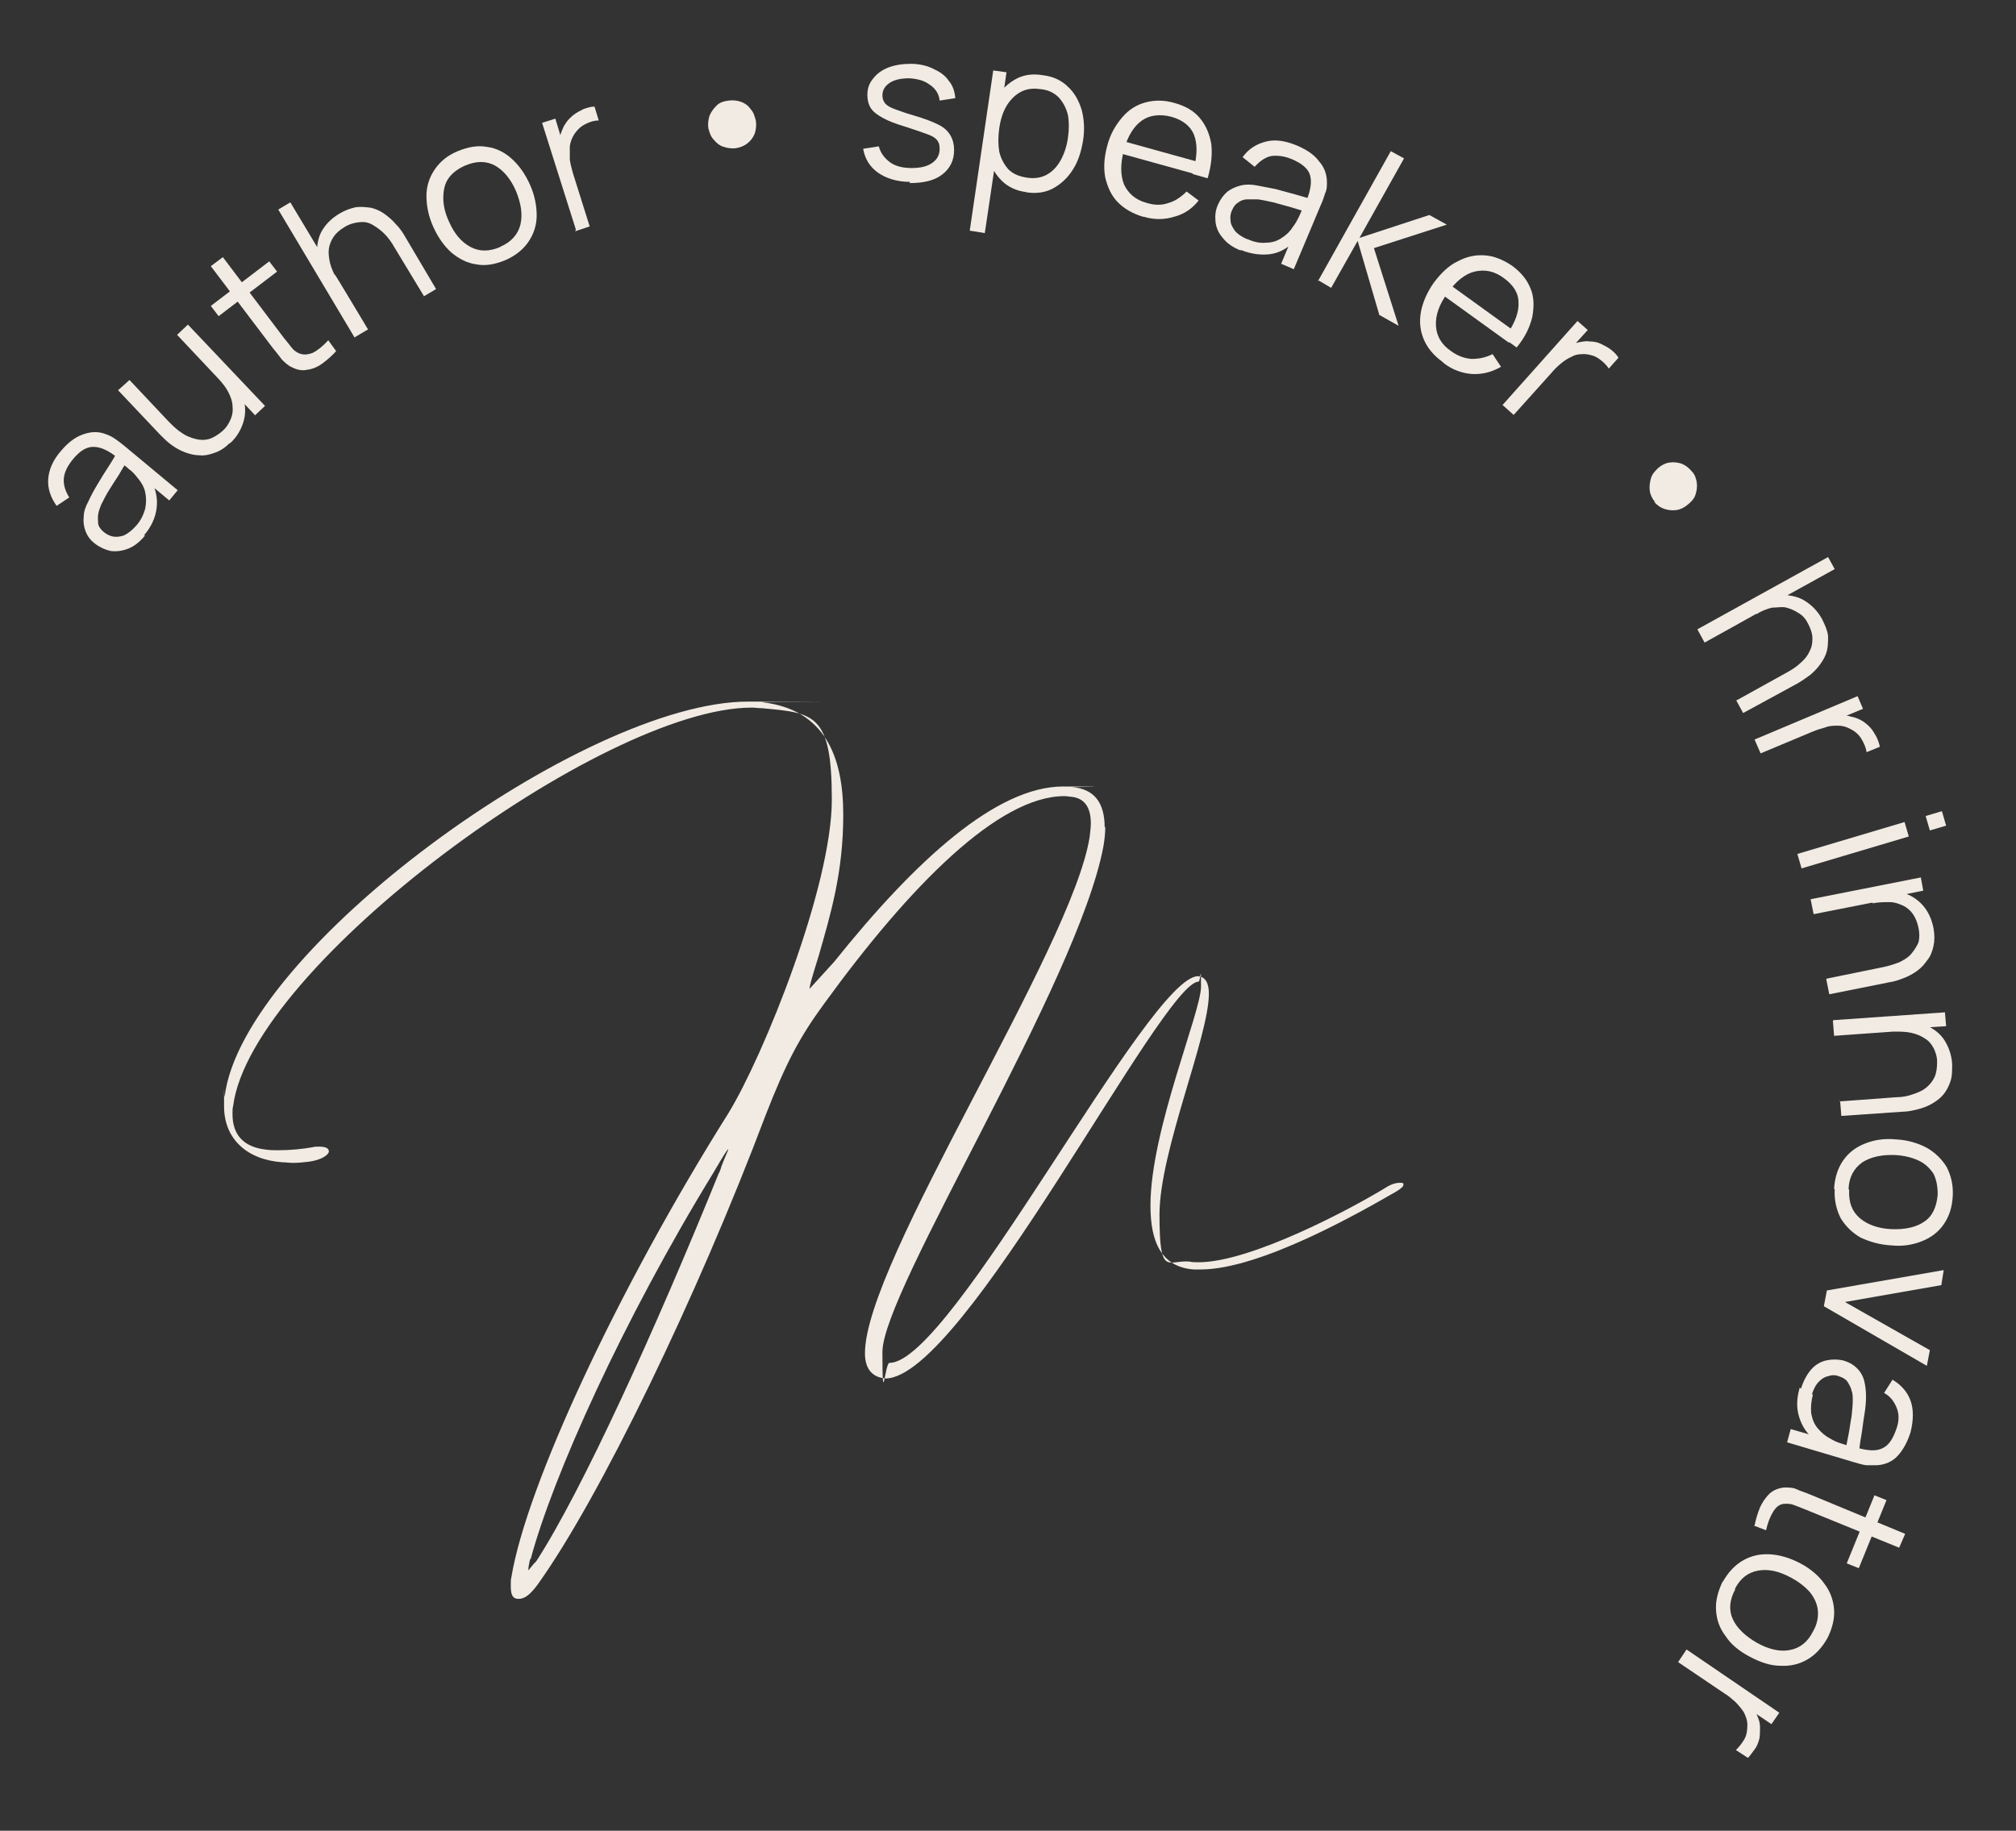
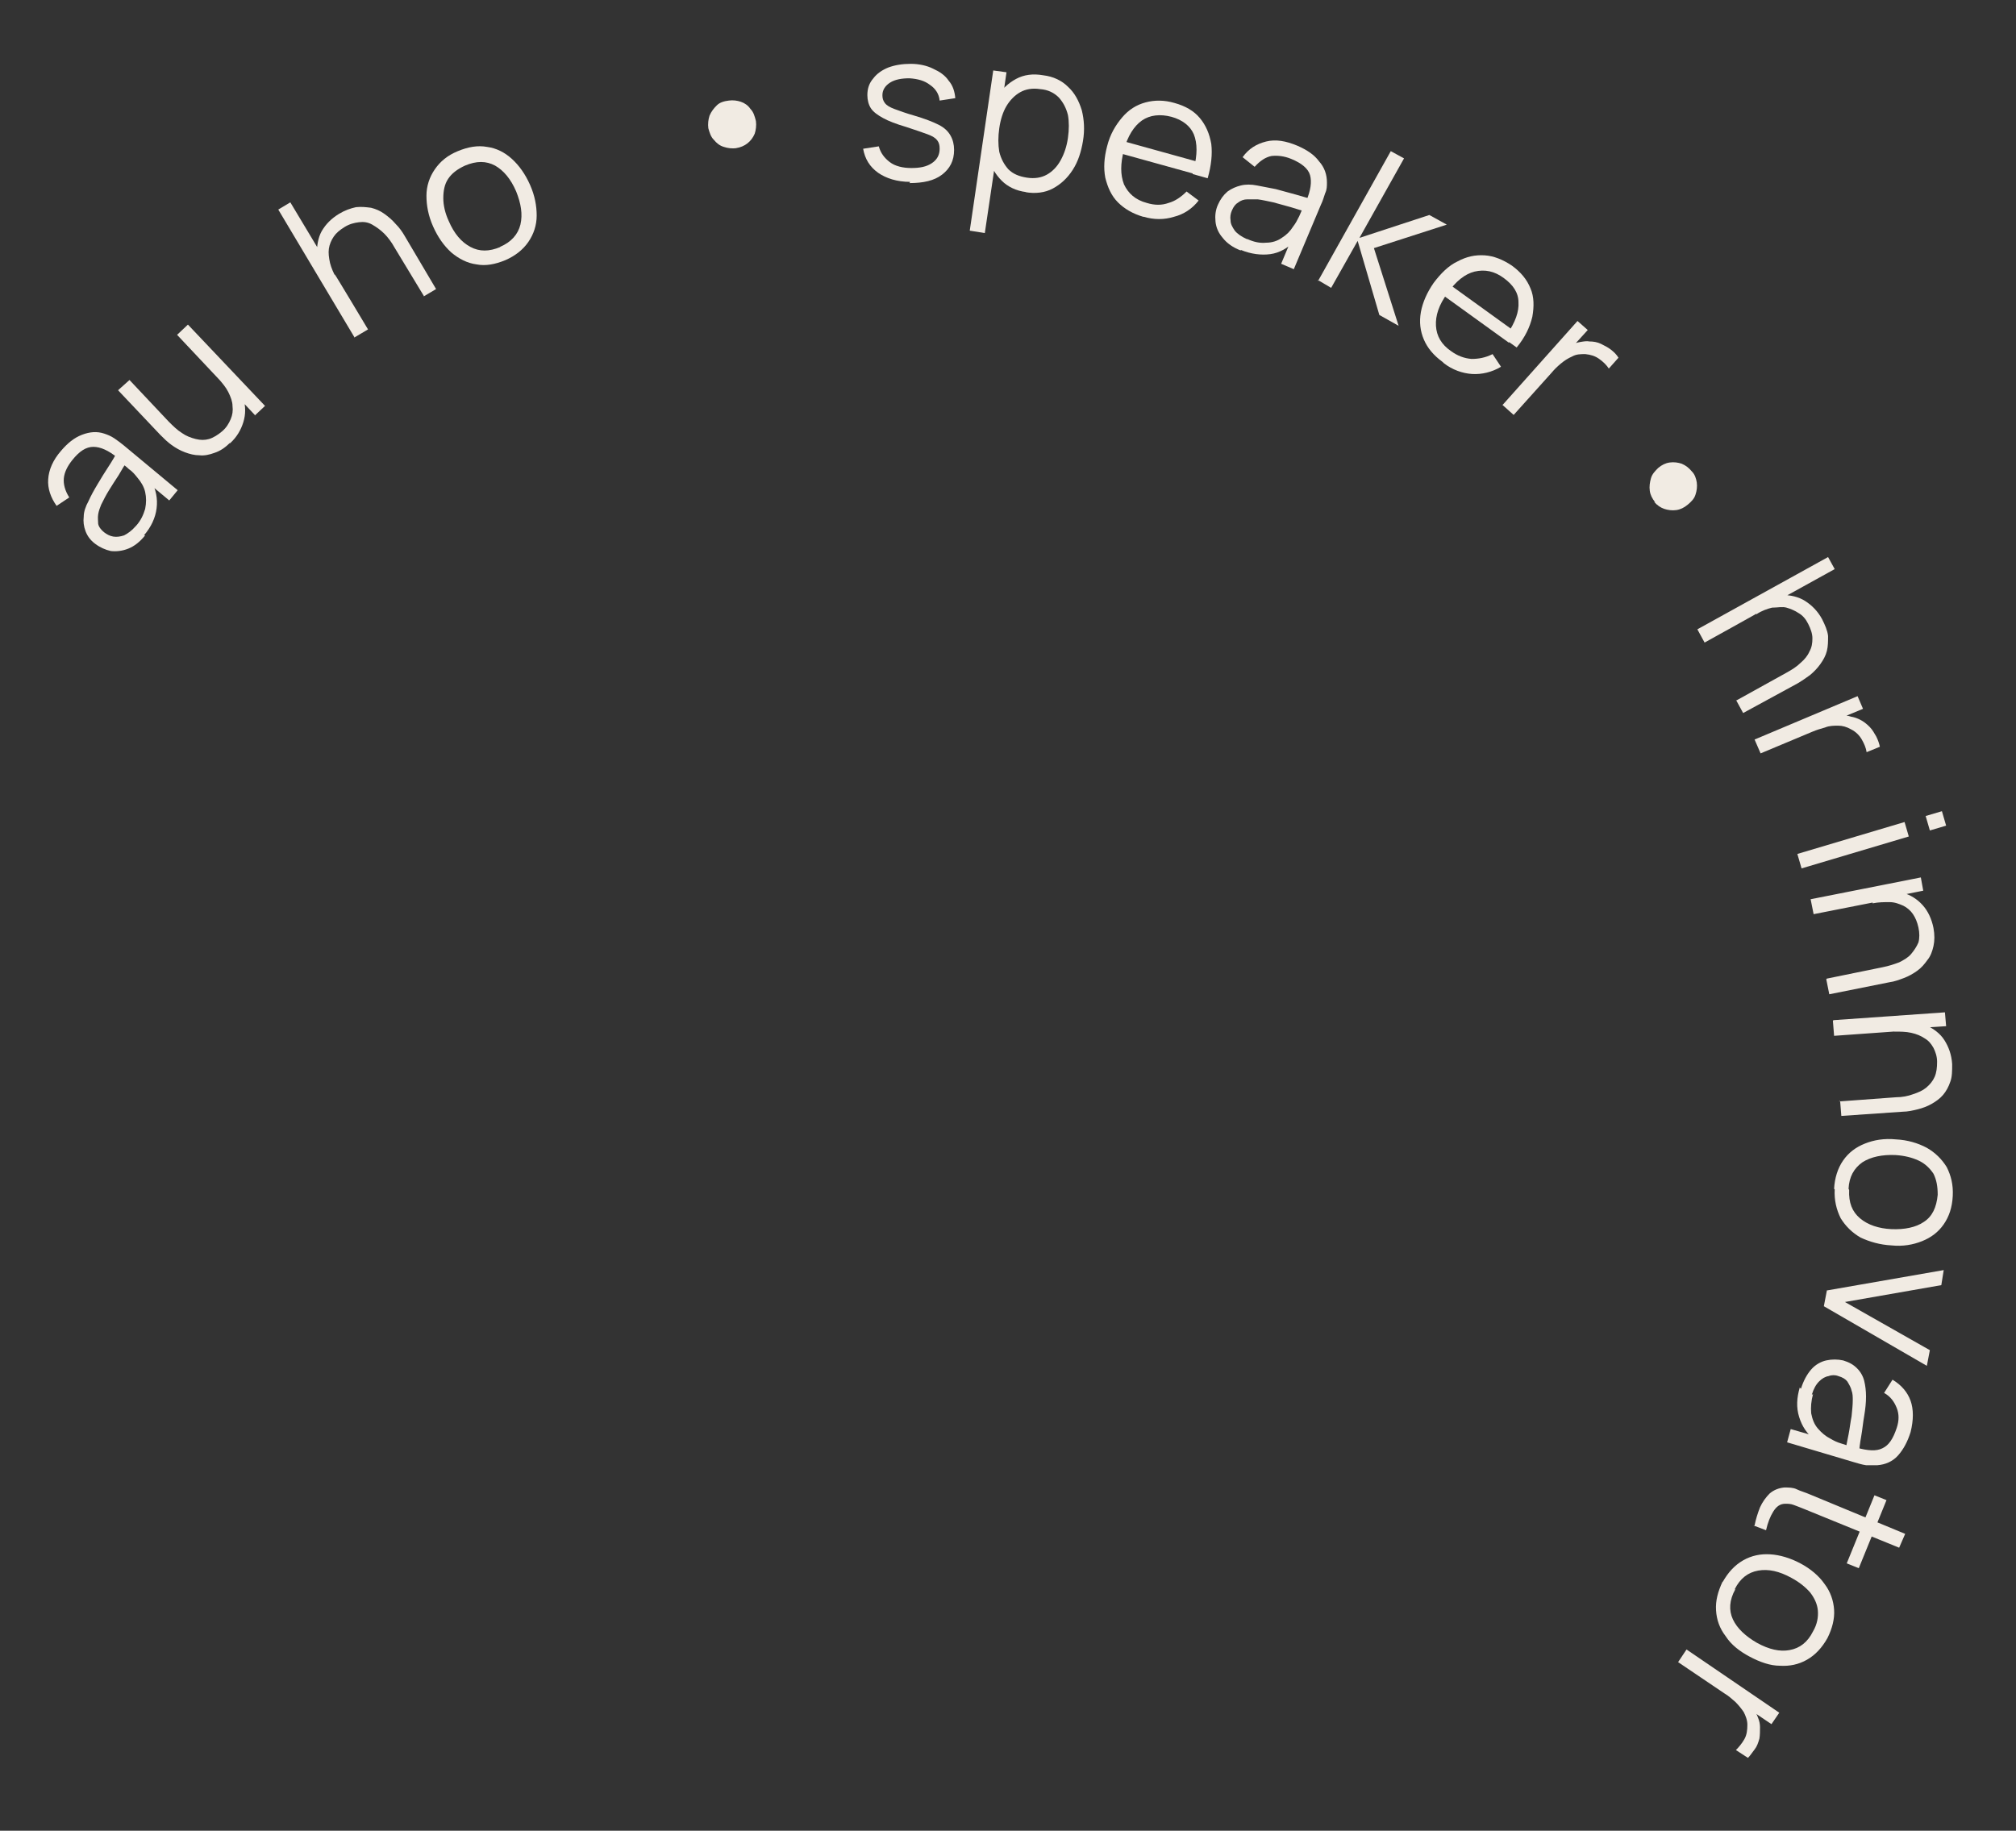
<svg xmlns="http://www.w3.org/2000/svg" version="1.1" viewBox="0 0 334.7 304">
  <rect x="0" y="0" width="334.7" height="304" fill="#333333" stroke="none" />
  <defs>
    <style>
      .cls-1 {
        fill: #f1ebe3;
      }
    </style>
  </defs>
  <g>
    <g id="Layer_1">
      <g>
        <path class="cls-1" d="M24.1,88.9c-.9,1.1-1.8,1.8-2.8,2.2-1,.4-2,.5-2.9.4-.9-.2-1.8-.6-2.6-1.2-.8-.6-1.3-1.3-1.6-2.1-.3-.8-.4-1.6-.3-2.4,0-.8.3-1.7.8-2.6.4-.9.9-1.8,1.5-2.8.6-1,1.2-2,1.8-2.9.6-.9,1.1-1.8,1.5-2.5v1c-1.5-1.2-2.8-1.8-4-1.8-1.2,0-2.3.7-3.5,2.2-.8,1-1.3,2-1.4,3-.1,1,.2,2.1.9,3.2l-2.1,1.4c-1-1.4-1.5-2.9-1.4-4.4.1-1.6.8-3.2,2.1-4.7,1.1-1.3,2.2-2.2,3.5-2.7s2.5-.6,3.7-.2c.6.2,1.1.4,1.7.8.6.4,1.1.8,1.6,1.2l8.9,7.4-1.4,1.7-3.6-3,.6-.3c.8,1.5,1.1,3,.9,4.6-.2,1.6-.9,3.1-2.1,4.5ZM22.6,87.3c.8-.9,1.2-1.8,1.5-2.8.2-1,.2-1.9,0-2.8-.2-.9-.7-1.7-1.3-2.4-.4-.5-.8-1-1.4-1.4-.5-.5-1-.8-1.2-1l1-.4c-.5.7-1,1.5-1.5,2.4-.6.9-1.1,1.7-1.6,2.5-.5.8-.9,1.6-1.3,2.4-.2.5-.4,1-.5,1.6-.1.6,0,1.1,0,1.6.1.5.5,1,1,1.4.4.3.9.6,1.5.7.6.1,1.2,0,1.8-.2.6-.3,1.3-.8,1.9-1.5Z" />
        <path class="cls-1" d="M38.1,73.6c-.8.8-1.6,1.3-2.5,1.6-.8.3-1.7.5-2.5.4-.8,0-1.6-.2-2.4-.5-.8-.3-1.5-.7-2.2-1.2-.7-.5-1.3-1.1-1.9-1.7l-7-7.4,1.9-1.7,6.5,6.9c.7.7,1.4,1.4,2.2,1.9.7.5,1.5.8,2.3,1,.8.2,1.5.2,2.2,0,.7-.2,1.5-.7,2.2-1.3.7-.6,1.1-1.3,1.4-2,.3-.7.4-1.4.3-2.2,0-.7-.3-1.5-.7-2.3-.4-.8-1-1.5-1.7-2.3l1.6-.9c1.3,1.4,2.2,2.8,2.6,4.2.4,1.4.4,2.7,0,4s-1.1,2.5-2.2,3.5ZM42.3,68.9l-3.1-3.3-.2.2-9.6-10.2,1.8-1.7,12.8,13.5-1.7,1.6Z" />
-         <path class="cls-1" d="M36.3,52.5l-1.3-1.7,9.7-7.4,1.3,1.7-9.7,7.4ZM55.9,58.2c-.7.8-1.5,1.5-2.3,2.1-.8.6-1.7,1-2.6,1.1-.9.2-1.7,0-2.5-.4-.7-.3-1.2-.8-1.7-1.3-.4-.5-.9-1.2-1.5-1.9l-10.3-13.6,2-1.5,10.2,13.5c.5.6.9,1.1,1.2,1.5.3.4.7.7,1.1.9.8.4,1.6.3,2.4,0,.8-.4,1.7-1.1,2.6-2.1l1.3,1.8Z" />
        <path class="cls-1" d="M58.9,56.1l-12.7-21.3,2-1.2,7.2,12h.2c0-.1,5.5,9.1,5.5,9.1l-2.2,1.3ZM70.4,49.2l-4.9-8.1c-.5-.9-1.1-1.7-1.7-2.3-.6-.6-1.3-1.1-2-1.5s-1.4-.5-2.2-.4-1.6.3-2.4.8c-.8.5-1.4,1-1.8,1.6-.4.6-.7,1.3-.8,2-.1.7,0,1.5.2,2.4.2.8.6,1.7,1.1,2.6l-1.7.6c-1-1.6-1.5-3.2-1.6-4.6,0-1.5.2-2.8.8-3.9.7-1.2,1.6-2.1,2.9-2.9,1-.6,1.9-.9,2.8-1.1.9-.1,1.7,0,2.5.1.8.2,1.5.5,2.2,1,.7.5,1.3,1,1.9,1.7.6.6,1.1,1.3,1.5,2l5.2,8.8-2.2,1.3Z" />
        <path class="cls-1" d="M83.9,43.2c-1.7.7-3.3,1-4.8.7-1.5-.2-2.9-.9-4.2-2-1.2-1.1-2.2-2.5-3-4.3-.8-1.8-1.1-3.5-1.1-5.1,0-1.6.5-3.1,1.4-4.4s2.1-2.3,3.8-3c1.7-.7,3.3-1,4.9-.7,1.5.2,2.9.9,4.1,2,1.2,1.1,2.2,2.5,3,4.3.8,1.8,1.1,3.5,1.1,5.1,0,1.6-.5,3.1-1.4,4.4-.9,1.3-2.2,2.3-3.8,3ZM83,41c1.9-.8,3-2.1,3.4-3.7.4-1.7.1-3.5-.7-5.5-.9-2.1-2.1-3.5-3.5-4.3-1.5-.8-3.1-.8-5,0-1.3.6-2.2,1.3-2.8,2.2s-.8,2-.8,3.2c0,1.2.3,2.5.9,3.8.9,2.1,2.1,3.5,3.6,4.3,1.5.8,3.1.8,5,0Z" />
-         <path class="cls-1" d="M95.6,38.1l-5.6-17.7,2.2-.7,1.3,4.3-.6-.4c0-.6.1-1.2.3-1.7.2-.5.4-1,.7-1.4.3-.5.8-1,1.3-1.4.5-.4,1.1-.7,1.7-1,.6-.2,1.2-.4,1.8-.4l.7,2.3c-.7,0-1.4.2-2.2.6s-1.3.9-1.8,1.6c-.4.6-.7,1.3-.8,2.1,0,.7,0,1.5,0,2.2.1.7.3,1.5.5,2.2l2.8,8.9-2.4.8Z" />
        <path class="cls-1" d="M122.3,24.6c-.8.1-1.5,0-2.1-.2-.7-.2-1.2-.6-1.7-1.2-.5-.5-.7-1.2-.9-1.9-.1-.7,0-1.5.2-2.1.3-.7.7-1.2,1.2-1.7s1.2-.7,2-.8c.7-.1,1.4,0,2,.2s1.2.6,1.6,1.2c.5.5.7,1.2.9,2,.1.7,0,1.5-.2,2.1-.3.7-.7,1.2-1.2,1.6-.5.4-1.2.7-1.9.8Z" />
        <path class="cls-1" d="M151.1,30.2c-2.2,0-4-.6-5.3-1.5-1.4-1-2.2-2.3-2.5-4l2.6-.4c.3,1.1.9,1.9,1.8,2.6s2.2,1,3.6,1c1.4,0,2.5-.2,3.4-.8s1.3-1.4,1.3-2.4c0-.6-.1-1-.4-1.4-.3-.4-.8-.7-1.6-1-.8-.3-2-.7-3.5-1.2-1.7-.5-3-1-3.9-1.5-.9-.5-1.6-1-2-1.6-.4-.6-.6-1.4-.6-2.2,0-1.1.3-2,1-2.8.6-.8,1.5-1.4,2.5-1.8,1.1-.4,2.3-.6,3.7-.6,1.4,0,2.7.3,3.7.8,1.1.5,2,1.1,2.6,2,.7.8,1,1.8,1.1,2.9l-2.6.4c-.1-1.1-.7-2-1.6-2.6-.9-.7-2-1-3.4-1.1-1.3,0-2.4.2-3.2.7-.8.5-1.3,1.2-1.3,2.1,0,.5.1.9.4,1.3.3.4.8.7,1.6,1,.8.3,1.9.7,3.3,1.1,1.7.5,3,1,4,1.5,1,.5,1.6,1.1,2,1.8.4.7.6,1.5.6,2.4,0,1.8-.7,3.1-2,4.1-1.3,1-3.1,1.4-5.4,1.4Z" />
        <path class="cls-1" d="M161,38.3l3.9-26.6,2.2.3-2,13.9h.3s-1.9,12.8-1.9,12.8l-2.5-.4ZM170.4,31.9c-1.7-.2-3.1-.9-4.1-1.9-1-1-1.8-2.3-2.2-3.9-.4-1.6-.4-3.3-.2-5.1.3-1.9.8-3.5,1.6-4.8.8-1.4,1.9-2.4,3.2-3.1,1.3-.7,2.8-.9,4.5-.6,1.7.2,3.1.9,4.1,1.9,1.1,1,1.8,2.3,2.3,3.9.4,1.6.5,3.3.2,5.1-.3,1.8-.8,3.4-1.7,4.8-.9,1.4-2,2.4-3.3,3.1-1.3.7-2.9.9-4.6.6ZM170.5,29.5c1.3.2,2.4,0,3.3-.5.9-.5,1.7-1.3,2.3-2.4.6-1.1,1-2.3,1.2-3.7.2-1.4.2-2.7,0-3.8-.3-1.2-.8-2.1-1.5-2.9-.8-.8-1.8-1.3-3.1-1.4-1.3-.2-2.4,0-3.3.5-.9.5-1.7,1.3-2.3,2.3-.6,1-1,2.3-1.2,3.7-.2,1.4-.2,2.7,0,3.9.3,1.2.8,2.1,1.5,2.9.8.8,1.8,1.2,3.1,1.4Z" />
        <path class="cls-1" d="M189.8,36c-1.7-.5-3.1-1.3-4.2-2.4s-1.7-2.5-2.1-4.1c-.3-1.6-.2-3.3.3-5.2.5-2,1.4-3.5,2.5-4.8s2.4-2.1,3.9-2.5c1.5-.4,3.1-.4,4.8.1,1.8.5,3.2,1.3,4.2,2.5,1,1.2,1.6,2.6,1.9,4.3.2,1.7,0,3.6-.6,5.7l-2.5-.7.2-.9c.6-2.3.6-4.2,0-5.7-.6-1.4-1.9-2.4-3.7-2.9-1.9-.5-3.6-.3-4.9.6s-2.4,2.6-3,4.9c-.6,2.3-.6,4.1,0,5.7.7,1.5,1.9,2.6,3.8,3.1,1.3.4,2.5.4,3.6,0,1.1-.3,2.1-1,3-1.9l2,1.5c-1.1,1.4-2.5,2.3-4.1,2.7-1.6.5-3.3.5-5,0ZM185.4,25.3l.6-2,13.7,3.8-.6,2-13.7-3.8Z" />
        <path class="cls-1" d="M206,41.6c-1.3-.5-2.3-1.2-3-2.1-.7-.8-1.1-1.7-1.2-2.7-.1-1,0-1.9.4-2.8.4-.9.9-1.6,1.6-2.2.7-.5,1.4-.8,2.2-1,.8-.2,1.7-.2,2.7,0,1,.2,2,.4,3.1.6,1.1.3,2.2.6,3.3.9,1.1.3,2,.6,2.8.8l-1,.2c.7-1.7.9-3.1.6-4.2-.3-1.1-1.4-2-3.1-2.7-1.2-.5-2.3-.6-3.3-.5-1,.2-1.9.8-2.8,1.8l-2-1.6c1-1.4,2.3-2.2,3.9-2.6s3.3-.1,5.2.7c1.6.7,2.8,1.5,3.6,2.6.9,1,1.3,2.2,1.3,3.5,0,.6,0,1.2-.3,1.8-.2.6-.4,1.3-.7,1.9l-4.5,10.7-2.1-.9,1.8-4.3.5.5c-1.2,1.2-2.6,2-4.1,2.2s-3.2,0-4.9-.7ZM207.1,39.7c1.1.5,2.1.7,3.1.6,1,0,1.9-.3,2.6-.8.8-.5,1.4-1.1,1.9-1.9.4-.5.7-1.1,1-1.7.3-.7.5-1.1.6-1.5l.7.8c-.8-.2-1.7-.5-2.7-.8-1-.3-1.9-.5-2.9-.8-1-.2-1.8-.4-2.6-.5-.5,0-1.1,0-1.7,0-.6,0-1.1.2-1.5.5-.5.3-.8.7-1.1,1.4-.2.5-.3,1-.2,1.6,0,.6.3,1.1.7,1.7.4.5,1.1,1,2,1.4Z" />
        <path class="cls-1" d="M218.8,46.7l12.1-21.6,2.2,1.2-7.4,13.2,11.6-3.8,2.9,1.6-12.1,3.9,4.1,12.9-3.2-1.8-3.6-12.3-4.4,7.8-2.2-1.3Z" />
        <path class="cls-1" d="M239.5,60.1c-1.5-1.1-2.5-2.3-3.1-3.7-.6-1.4-.8-2.9-.5-4.6.3-1.6,1-3.2,2.1-4.8,1.2-1.6,2.5-2.9,4-3.6,1.5-.8,2.9-1.1,4.5-1,1.5.1,3,.7,4.5,1.7,1.5,1.1,2.5,2.3,3.1,3.8.6,1.4.6,3,.3,4.7-.4,1.7-1.2,3.4-2.6,5.1l-2.1-1.5.5-.7c1.4-2,2-3.8,1.9-5.3,0-1.6-.9-2.9-2.4-4-1.6-1.2-3.2-1.5-4.9-1.1-1.6.4-3.1,1.6-4.5,3.6-1.4,1.9-2,3.7-1.9,5.4.1,1.7.9,3.1,2.5,4.2,1.1.8,2.2,1.2,3.4,1.3,1.2,0,2.3-.2,3.5-.8l1.4,2.1c-1.5.9-3.2,1.3-4.8,1.2s-3.3-.7-4.7-1.8ZM239,48.6l1.2-1.7,11.5,8.3-1.2,1.7-11.5-8.3Z" />
        <path class="cls-1" d="M249.5,67.2l12.4-13.9,1.7,1.5-3,3.3v-.7c.6-.3,1.1-.5,1.7-.6s1.1-.2,1.6-.1c.6,0,1.3.1,1.9.4.6.3,1.2.6,1.7,1s.9.8,1.2,1.3l-1.6,1.8c-.4-.6-.9-1.1-1.6-1.6-.7-.5-1.4-.7-2.3-.8-.8,0-1.5,0-2.2.4-.7.3-1.3.7-1.9,1.2-.6.5-1.1,1-1.6,1.6l-6.2,6.9-1.9-1.7Z" />
        <path class="cls-1" d="M274.8,83.4c-.5-.6-.8-1.2-.9-1.9s0-1.4.2-2.1.7-1.2,1.2-1.7c.6-.5,1.2-.8,1.9-.9s1.4,0,2,.2c.7.3,1.2.7,1.7,1.3.5.5.7,1.2.8,1.8.1.7,0,1.4-.2,2-.2.7-.7,1.2-1.3,1.7-.6.5-1.2.8-1.9.9-.7.1-1.4,0-2-.2s-1.2-.6-1.7-1.2Z" />
        <path class="cls-1" d="M281.8,104.5l21.7-12,1.1,2-12.3,6.8v.2c.1,0-9.3,5.2-9.3,5.2l-1.2-2.2ZM288.3,116.3l8.3-4.6c.9-.5,1.7-1,2.3-1.6.7-.6,1.2-1.2,1.5-1.9.4-.7.5-1.4.5-2.2,0-.8-.3-1.6-.7-2.4-.4-.8-.9-1.4-1.6-1.8-.6-.4-1.3-.7-2-.9s-1.5,0-2.4,0c-.8.2-1.7.5-2.6,1.1l-.5-1.8c1.7-.9,3.2-1.4,4.7-1.4,1.5,0,2.8.3,3.9,1,1.1.7,2.1,1.7,2.8,3,.5,1,.9,1.9,1,2.8,0,.9,0,1.7-.2,2.5-.2.8-.6,1.5-1.1,2.2-.5.7-1.1,1.3-1.7,1.8-.7.5-1.4,1-2.1,1.4l-9,4.9-1.2-2.2Z" />
        <path class="cls-1" d="M291.3,122.8l17.1-7.2.9,2.1-4.1,1.7.4-.6c.6,0,1.2,0,1.7.2.6.1,1.1.3,1.5.5.6.3,1.1.7,1.6,1.2.5.5.8,1.1,1.1,1.6.3.6.5,1.2.6,1.7l-2.2.9c-.1-.7-.4-1.4-.8-2.1-.4-.7-1-1.3-1.8-1.7-.7-.4-1.4-.6-2.1-.6-.7,0-1.5,0-2.2.3-.7.2-1.4.4-2.1.7l-8.6,3.6-1-2.3Z" />
        <path class="cls-1" d="M298.4,141.8l17.8-5.3.7,2.4-17.8,5.3-.7-2.4ZM319.7,135.5l2.7-.8.7,2.4-2.7.8-.7-2.4Z" />
        <path class="cls-1" d="M300.7,149.3l18.2-3.6.4,2.2-4.5.9v.3c0,0-13.7,2.7-13.7,2.7l-.5-2.5ZM303.3,162.5l9.3-1.9c1-.2,1.9-.5,2.7-.8.8-.4,1.5-.8,2-1.4s.9-1.2,1.2-1.9c.2-.7.2-1.6,0-2.5-.2-.9-.5-1.6-.9-2.2-.4-.6-1-1.1-1.6-1.4-.7-.3-1.4-.6-2.3-.6-.9,0-1.8,0-2.8.2v-1.8c1.9-.4,3.5-.4,4.9,0s2.5,1.1,3.4,2.1c.9,1,1.5,2.3,1.8,3.8.2,1.1.2,2.1,0,3-.2.9-.5,1.7-1,2.3-.5.7-1,1.3-1.7,1.8s-1.4.9-2.2,1.2c-.8.3-1.6.6-2.4.7l-10,2-.5-2.5Z" />
        <path class="cls-1" d="M304.4,169.4l18.5-1.3.2,2.3-4.6.3v.3s-14,1-14,1l-.2-2.5ZM305.3,182.9l9.5-.7c1,0,2-.2,2.8-.5.9-.3,1.6-.6,2.2-1.1.6-.5,1.1-1.1,1.4-1.8.3-.7.4-1.5.4-2.5,0-.9-.3-1.7-.6-2.3-.4-.7-.8-1.2-1.5-1.6-.6-.4-1.3-.7-2.2-.9s-1.8-.2-2.8-.2l.3-1.8c1.9-.1,3.5,0,4.9.7,1.3.6,2.4,1.4,3.1,2.5.7,1.1,1.2,2.4,1.3,4,0,1.1,0,2.1-.3,2.9-.3.9-.7,1.6-1.2,2.2-.5.6-1.2,1.1-1.9,1.5-.7.4-1.5.7-2.3.9-.8.2-1.7.4-2.5.4l-10.2.7-.2-2.5Z" />
        <path class="cls-1" d="M304.5,197.4c.1-1.8.6-3.4,1.5-4.7.9-1.3,2.1-2.2,3.6-2.8,1.5-.6,3.2-.9,5.2-.7,1.9.1,3.6.6,5.1,1.4,1.4.8,2.5,1.9,3.3,3.2.7,1.4,1.1,2.9,1,4.8-.1,1.9-.6,3.4-1.5,4.7-.9,1.3-2.1,2.2-3.6,2.8-1.5.6-3.2.9-5.1.7-1.9-.1-3.6-.6-5.1-1.3-1.4-.8-2.5-1.9-3.3-3.2-.7-1.4-1.1-3-1-4.8ZM307,197.6c-.1,2.1.5,3.6,1.8,4.7,1.3,1.1,3.1,1.7,5.2,1.8,2.2.1,4.1-.3,5.4-1.2,1.4-.9,2.1-2.4,2.3-4.5,0-1.4-.2-2.5-.7-3.5-.6-.9-1.4-1.7-2.5-2.2-1.1-.5-2.3-.8-3.8-.9-2.2-.1-4.1.3-5.5,1.2-1.4,1-2.2,2.4-2.3,4.4Z" />
        <path class="cls-1" d="M303.2,214.3l19.5-3.4-.4,2.5-16,2.8,14.1,8-.5,2.6-17.1-9.9.5-2.6Z" />
        <path class="cls-1" d="M299,230.6c.4-1.3,1-2.4,1.7-3.2.7-.8,1.6-1.3,2.5-1.5.9-.2,1.9-.2,2.8,0,1,.3,1.7.7,2.3,1.3.6.6,1,1.3,1.2,2.1.2.8.3,1.7.3,2.6,0,1-.1,2-.3,3.2-.2,1.1-.3,2.3-.5,3.4-.2,1.1-.3,2-.4,2.9l-.3-1c1.8.5,3.2.6,4.2.1,1.1-.5,1.8-1.6,2.4-3.4.4-1.2.4-2.3,0-3.3s-1-1.9-2.1-2.5l1.4-2.2c1.5.9,2.5,2.1,3,3.5s.5,3.2,0,5.2c-.5,1.6-1.2,2.9-2.1,3.9-.9,1-2.1,1.5-3.4,1.6-.6,0-1.2,0-1.9,0-.7-.1-1.3-.3-2-.5l-11.1-3.3.6-2.2,4.5,1.3-.4.6c-1.4-1.1-2.2-2.3-2.7-3.9s-.4-3.2.1-4.9ZM301,231.5c-.3,1.1-.4,2.2-.3,3.2.2,1,.5,1.8,1.1,2.5.6.7,1.3,1.3,2.1,1.7.5.3,1.1.6,1.8.8.7.2,1.2.4,1.5.5l-.8.8c.1-.9.3-1.8.5-2.8.2-1,.3-2,.5-3,.1-1,.2-1.9.2-2.7,0-.5,0-1.1-.2-1.6-.1-.5-.4-1-.7-1.5-.3-.4-.8-.7-1.5-.9-.5-.2-1.1-.2-1.6,0-.6.1-1.1.4-1.6.9s-.9,1.2-1.2,2.2Z" />
        <path class="cls-1" d="M291.3,253.3c.2-1,.5-2,.9-3,.4-.9,1-1.7,1.6-2.3.7-.6,1.5-.9,2.4-1,.8,0,1.5,0,2.1.3s1.4.5,2.3.9l15.7,6.5-1,2.3-15.7-6.4c-.7-.3-1.3-.5-1.8-.7-.5-.2-1-.2-1.4-.2-.9,0-1.5.5-2,1.3-.5.8-.9,1.8-1.2,3.1l-2.1-.8ZM311.2,248.3l2,.8-4.6,11.3-2-.8,4.6-11.3Z" />
        <path class="cls-1" d="M286,262.7c.9-1.6,2-2.8,3.4-3.6,1.4-.8,2.9-1.1,4.5-1s3.3.6,5,1.5c1.7.9,3.1,2.1,4,3.4,1,1.3,1.5,2.8,1.6,4.3s-.3,3.1-1.1,4.7c-.9,1.6-2,2.8-3.4,3.6-1.4.8-2.9,1.1-4.5,1-1.6,0-3.3-.6-5-1.5-1.7-.9-3.1-2-4-3.4-1-1.3-1.5-2.7-1.6-4.3-.1-1.6.3-3.1,1.1-4.8ZM288.1,263.9c-1,1.8-1.1,3.5-.4,5,.7,1.5,2.1,2.8,4,3.9,2,1.1,3.8,1.5,5.4,1.2,1.7-.3,3-1.3,3.9-3.1.7-1.2.9-2.4.8-3.5-.1-1.1-.6-2.1-1.3-3-.8-.9-1.8-1.7-3.1-2.4-2-1.1-3.8-1.5-5.5-1.2-1.7.3-3,1.3-3.9,3.1Z" />
        <path class="cls-1" d="M280,273.9l15.4,10.5-1.3,1.9-3.7-2.5h.7c.3.4.6.9.8,1.5.2.5.3,1,.3,1.5,0,.6,0,1.3-.1,1.9-.2.7-.4,1.3-.8,1.8s-.7,1-1.1,1.4l-2-1.3c.5-.5,1-1.1,1.4-1.8s.5-1.5.5-2.4c0-.8-.3-1.5-.6-2.1-.4-.6-.9-1.2-1.4-1.7-.6-.5-1.1-1-1.8-1.4l-7.7-5.2,1.4-2.1Z" />
      </g>
-       <path class="cls-1" d="M183.5,137.3c0,.9-.1,2-.3,3.2-4.2,22.6-36.7,73.8-36.7,84s.4,1.7,1.2,1.8c10.3,0,43-64.2,51.2-64.2,1.2.1,1.8,1.1,1.8,2.9,0,7.2-8.2,26.1-8.2,36.7s1.4,7.4,5.1,7.8c.3.1.7.1,1.4.1,8.7,0,25.6-9,31.4-12.6.7-.4,1.4-.6,2-.6s.6.1.6.3c0,.3-.3.6-1.1,1.1-5.9,3.4-22.6,13-32.6,13h-1.1c-5.4-.4-7.2-4.6-7.2-10.6,0-12.5,8.4-32.1,8.4-36.4s-.1-.8-.4-.8c-6,0-39,65.9-52,65.9-2.2-.2-3.4-1.6-3.4-4.2,0-15.2,34.4-67.2,37.3-85.7.1-.8.2-1.6.2-2.3,0-2.7-1.1-4.2-3.3-4.4-.3,0-.6-.1-1.1-.1-10.9,0-25.6,14.8-39.9,34.5-4.1,5.6-6.3,9.8-9.7,18.5-11.3,30-27.6,63.7-37.9,78-1.2,1.6-2.1,2.3-3.1,2.3s-1.3-.7-1.3-2.1,0-.9.1-1.5c2.5-15.2,17.7-47.9,36-77,6-9.8,17.2-37.8,17.2-52.1s-2.9-14.4-11.6-15.2c-.5,0-1.2-.1-1.7-.1-24.8,0-83.2,43-86.1,66.2-.1.3-.1.7-.1,1.3,0,3.5,1.9,5.5,5.6,5.9.7.1,1.3.1,2,.1,2,0,4-.2,5.7-.5.3-.1.6-.1,1.1-.1,1.1,0,1.6.3,1.6.8s-1.1,1.4-3.3,1.7c-.8.1-1.8.2-2.6.2s-1.1-.1-1.8-.1c-5.8-.4-9.7-3.8-9.7-9.3s0-1.3.1-1.6c2.9-24.3,59.6-65.6,86.9-65.6s1.6,0,2.3.1c10.5,1.2,13.5,9.1,13.5,18.7s-2.1,16.5-4.1,23.5c-1.2,3.8-1.5,5-1.5,5.4l4.1-4.5c13.6-17,27-29.1,38-29.1s1,.1,1.5.1c3.6.3,5.4,2.5,5.4,6.7ZM88,258.9c-.2.9-.3,1.6-.3,1.8s.8-1,1.3-1.4c7.6-11.7,19.8-38.5,30.3-64.4.3-.5.4-1,.5-1.3.7-1.8,1.1-2.6,1.1-2.7,0-.3-.8,1-2.5,3.9-15,24.5-26.6,50.3-30.3,64.1Z" />
    </g>
  </g>
</svg>